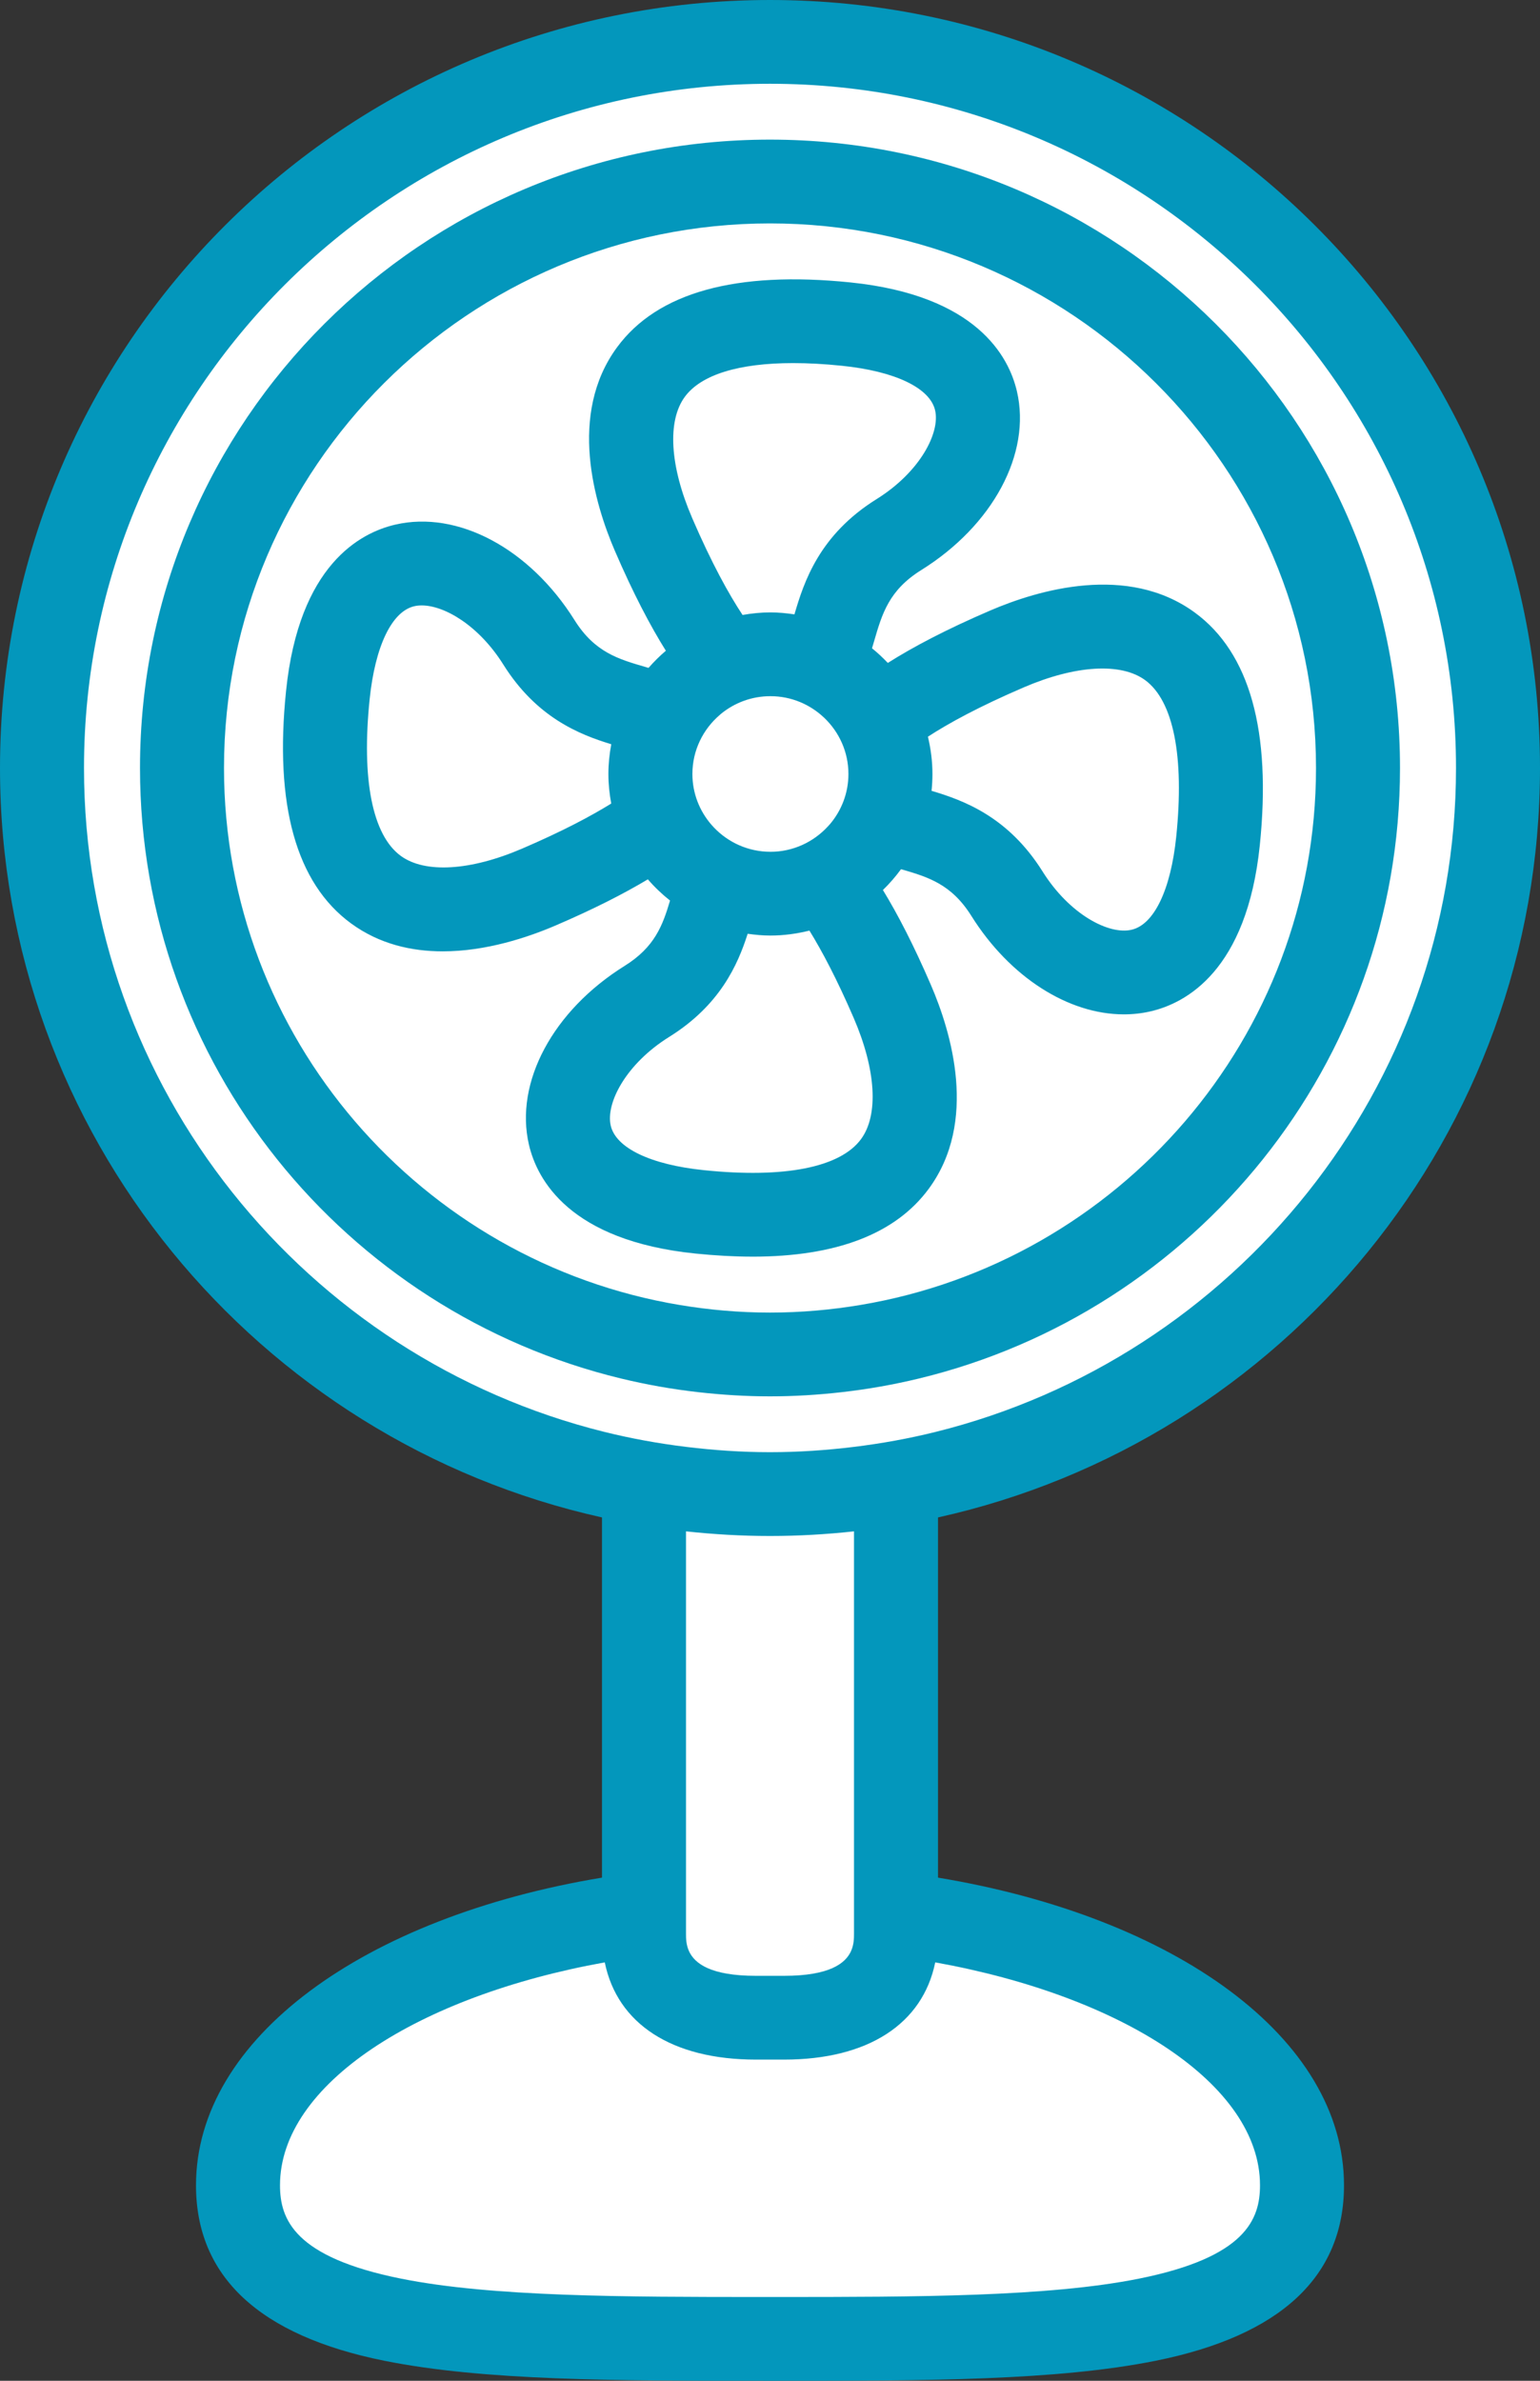
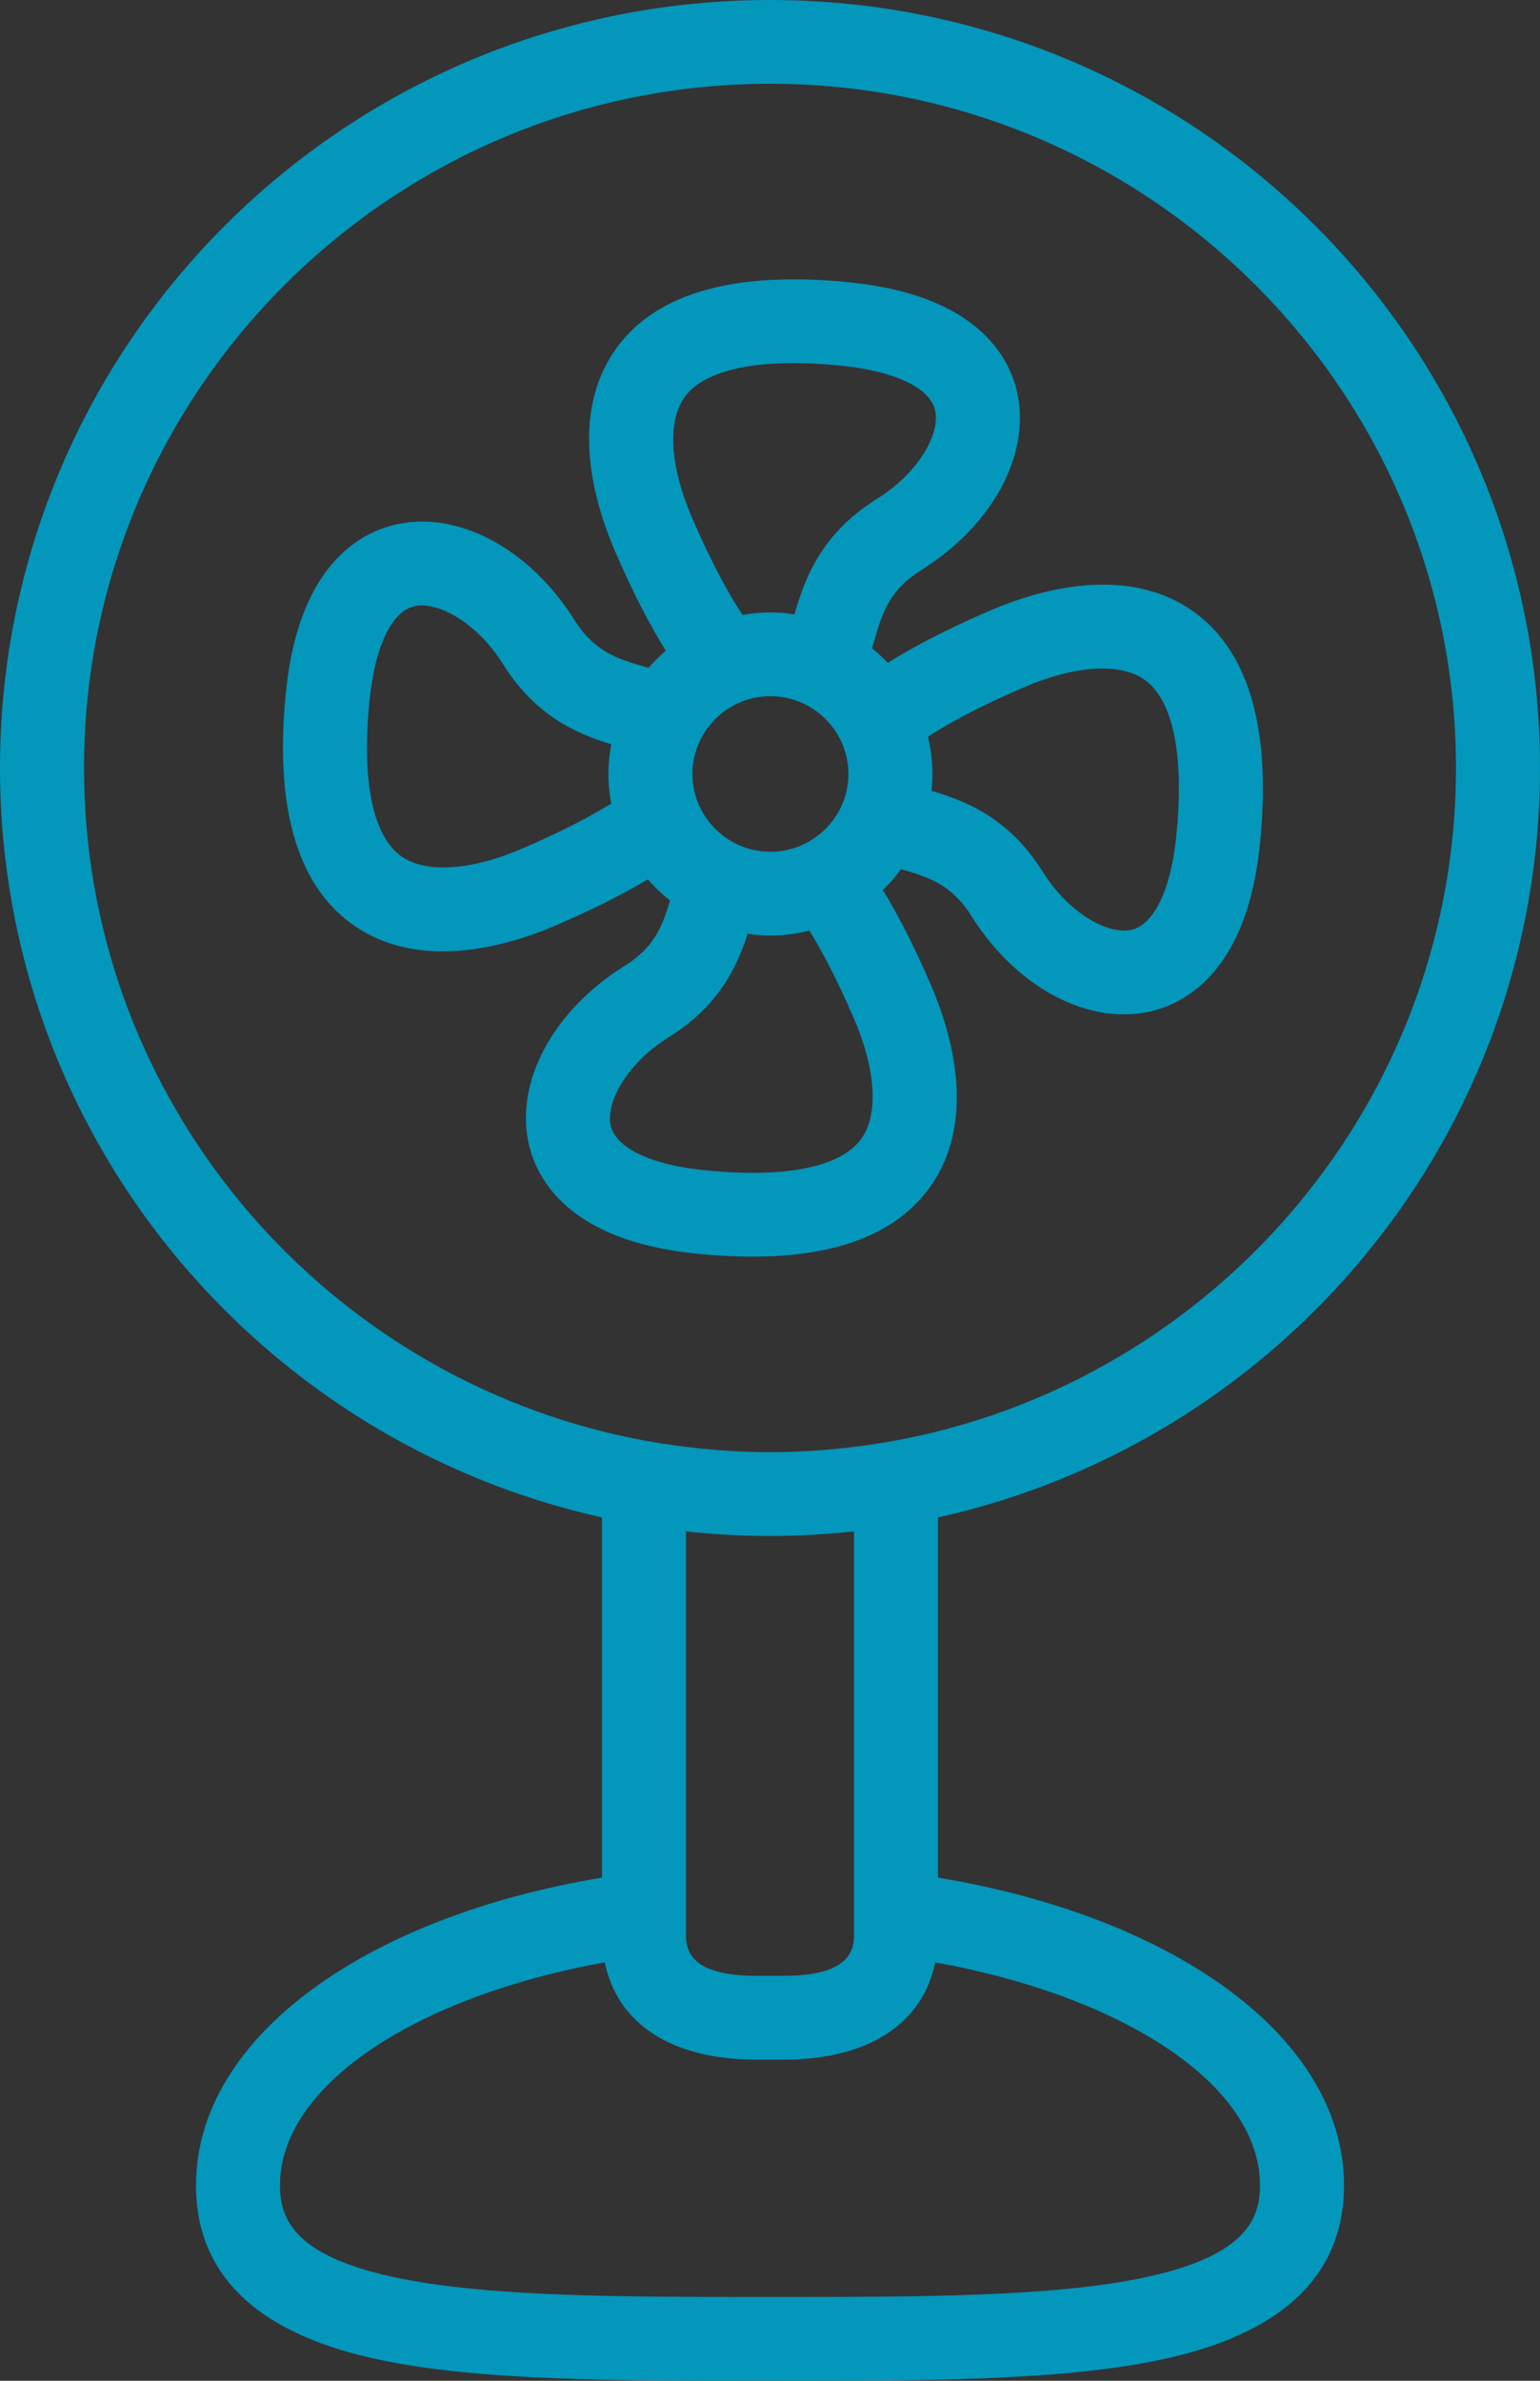
<svg xmlns="http://www.w3.org/2000/svg" id="_イヤー_2" viewBox="0 0 110 170">
  <rect x="0" y="0" width="110" height="170" fill="#333333" stroke="none" />
  <defs>
    <style>.cls-1{fill:#fff;}.cls-2{fill:#0397bc;}</style>
  </defs>
  <g id="_イヤー_1-2">
    <g>
-       <path class="cls-1" d="M66.781,135.175v-27.247c24.155-5.362,42.219-26.842,42.219-52.541C109,25.651,84.823,1.545,55,1.545S1,25.651,1,55.387c0,25.699,18.063,47.179,42.218,52.541v27.247c-16.649,2.755-26.473,9.251-26.473,19.575,0,6.402,2.444,10.542,11.209,12.302,6.99,1.403,16.17,1.403,26.791,1.403h.776c10.512,0,19.594-.011,26.526-1.403,8.763-1.76,11.208-5.899,11.208-12.302,0-10.323-9.824-16.82-26.473-19.575Z" />
      <path class="cls-2" d="M67,134.073v-25.72c24.602-5.461,43-27.339,43-53.514C110,24.552,85.375,0,55,0S0,24.552,0,54.839c0,26.175,18.398,48.052,43,53.514v25.72c-16.958,2.806-29,11.454-29,21.968,0,6.521,4.526,10.737,13.453,12.53,7.119,1.429,16.47,1.429,27.287,1.429h.79c10.707,0,19.957-.012,27.018-1.429,8.926-1.793,13.452-6.009,13.452-12.53,0-10.514-12.042-19.162-29-21.968ZM6,54.839C6,27.899,27.981,5.982,55,5.982s49,21.917,49,48.856c0,22.874-15.851,42.119-37.174,47.409-1.901,.472-3.846,.826-5.827,1.068-1.968,.241-3.967,.379-6,.379-2.033,0-4.032-.139-6-.38-1.98-.242-3.926-.597-5.827-1.068C21.85,96.957,6,77.713,6,54.839Zm43,54.508c1.972,.213,3.972,.331,6,.331,2.028,0,4.028-.117,6-.331v28.747c0,.314-.005,.776-.221,1.244-.4,.864-1.534,1.747-4.779,1.747h-2c-3.245,0-4.379-.883-4.779-1.747-.216-.468-.221-.93-.221-1.244v-28.747Zm32.363,53.359c-6.482,1.301-15.889,1.312-25.863,1.312h-1c-9.974,0-19.381-.011-25.862-1.312-7.611-1.529-8.638-4.227-8.638-6.665,0-7.194,9.827-13.513,23.198-15.917,.894,4.387,4.79,6.943,10.802,6.943h2c6.012,0,9.908-2.557,10.802-6.943,13.371,2.404,23.198,8.723,23.198,15.917,0,2.438-1.026,5.136-8.637,6.665Z" />
-       <path class="cls-2" d="M49.86,99.407c1.688,.191,3.401,.3,5.14,.3,1.739,0,3.451-.108,5.139-.3,1.869-.212,3.702-.539,5.494-.972,19.719-4.765,34.367-22.47,34.367-43.597,0-24.78-20.147-44.868-45-44.868S10,30.059,10,54.839c0,21.126,14.647,38.831,34.366,43.596,1.792,.433,3.625,.76,5.494,.972ZM16,54.839c0-21.442,17.495-38.886,39-38.886s39,17.444,39,38.886c0,19.252-14.107,35.272-32.555,38.345-2.098,.35-4.249,.541-6.445,.541-2.196,0-4.348-.191-6.446-.541-18.447-3.073-32.554-19.093-32.554-38.345Z" />
      <path class="cls-2" d="M53.74,89.732c5.996,0,10.226-1.624,12.599-4.846,3.532-4.795,1.612-11.18,.152-14.56-1.224-2.833-2.369-5.045-3.426-6.774,.474-.457,.904-.956,1.294-1.487,1.928,.558,3.596,1.058,5.022,3.333,2.753,4.392,6.941,7.033,10.894,7.033,.646,0,1.284-.07,1.909-.215,2.517-.581,6.875-2.896,7.801-11.853,.842-8.159-.719-13.751-4.639-16.621-4.811-3.521-11.213-1.608-14.603-.153-3.143,1.35-5.52,2.603-7.328,3.748-.354-.372-.728-.724-1.129-1.046,.054-.179,.105-.355,.155-.523,.566-1.944,1.056-3.624,3.358-5.059,5.124-3.192,7.873-8.321,6.839-12.764-.583-2.508-2.904-6.855-11.889-7.778-8.188-.837-13.791,.717-16.669,4.625-3.532,4.795-1.612,11.18-.153,14.56,1.305,3.022,2.521,5.338,3.635,7.115-.444,.376-.856,.787-1.239,1.224-.07-.02-.142-.042-.21-.062-1.951-.566-3.636-1.054-5.075-3.35-3.202-5.109-8.342-7.854-12.802-6.818-2.517,.581-6.875,2.896-7.801,11.854-.843,8.158,.718,13.75,4.638,16.62,2.017,1.476,4.312,1.997,6.55,1.997,3.1,0,6.085-1,8.054-1.844,2.738-1.175,4.892-2.277,6.598-3.299,.479,.554,1.01,1.062,1.585,1.516-.526,1.776-1.097,3.327-3.241,4.663-5.124,3.193-7.872,8.323-6.839,12.765,.584,2.508,2.905,6.854,11.889,7.777,1.438,.147,2.794,.221,4.071,.221Zm1.29-28.91c-1.58,0-3.005-.662-4.021-1.719-.065-.068-.128-.137-.19-.208-.846-.975-1.362-2.241-1.362-3.628,0-1.687,.761-3.198,1.956-4.218,.028-.024,.054-.05,.083-.074,.962-.789,2.193-1.264,3.534-1.264,1.487,0,2.836,.587,3.836,1.537l.01,.009c1.061,1.012,1.726,2.434,1.726,4.01,0,1.367-.5,2.618-1.324,3.587-.046,.054-.095,.105-.144,.157-1.02,1.11-2.48,1.812-4.105,1.812Zm18.086-11.737c3.706-1.593,6.95-1.785,8.678-.521,2.024,1.482,2.813,5.455,2.222,11.186-.391,3.786-1.583,6.268-3.188,6.639-1.607,.382-4.429-1.081-6.359-4.161-2.449-3.908-5.627-5.074-7.93-5.759,.041-.396,.064-.797,.064-1.203,0-.918-.119-1.806-.323-2.662,1.465-.954,3.656-2.153,6.837-3.519Zm-23.677-12.1c-1.596-3.695-1.791-6.93-.522-8.652,1.164-1.581,3.86-2.406,7.736-2.406,1.072,0,2.236,.062,3.481,.191,3.798,.389,6.287,1.578,6.659,3.179,.374,1.605-1.086,4.415-4.174,6.339-4.109,2.56-5.195,5.92-5.873,8.234-.562-.084-1.132-.141-1.717-.141-.679,0-1.342,.07-1.989,.183-.968-1.46-2.197-3.671-3.602-6.926Zm-12.136,23.607c-3.707,1.594-6.951,1.786-8.679,.521-2.024-1.482-2.812-5.455-2.221-11.185,.391-3.787,1.583-6.269,3.188-6.64,.165-.039,.343-.057,.531-.057,1.647,0,4.095,1.455,5.827,4.218,2.373,3.786,5.43,4.999,7.713,5.694-.129,.689-.205,1.397-.205,2.123,0,.722,.075,1.426,.203,2.111-1.451,.9-3.504,1.99-6.357,3.215Zm6.322,19.789c-.374-1.605,1.085-4.416,4.173-6.34,3.618-2.255,4.892-5.129,5.607-7.365,.532,.075,1.072,.127,1.624,.127,.962,0,1.893-.131,2.787-.353,.89,1.441,1.963,3.462,3.163,6.24,1.596,3.695,1.791,6.93,.522,8.652-1.485,2.018-5.47,2.809-11.219,2.215-3.797-.389-6.286-1.578-6.658-3.178Z" />
    </g>
  </g>
</svg>